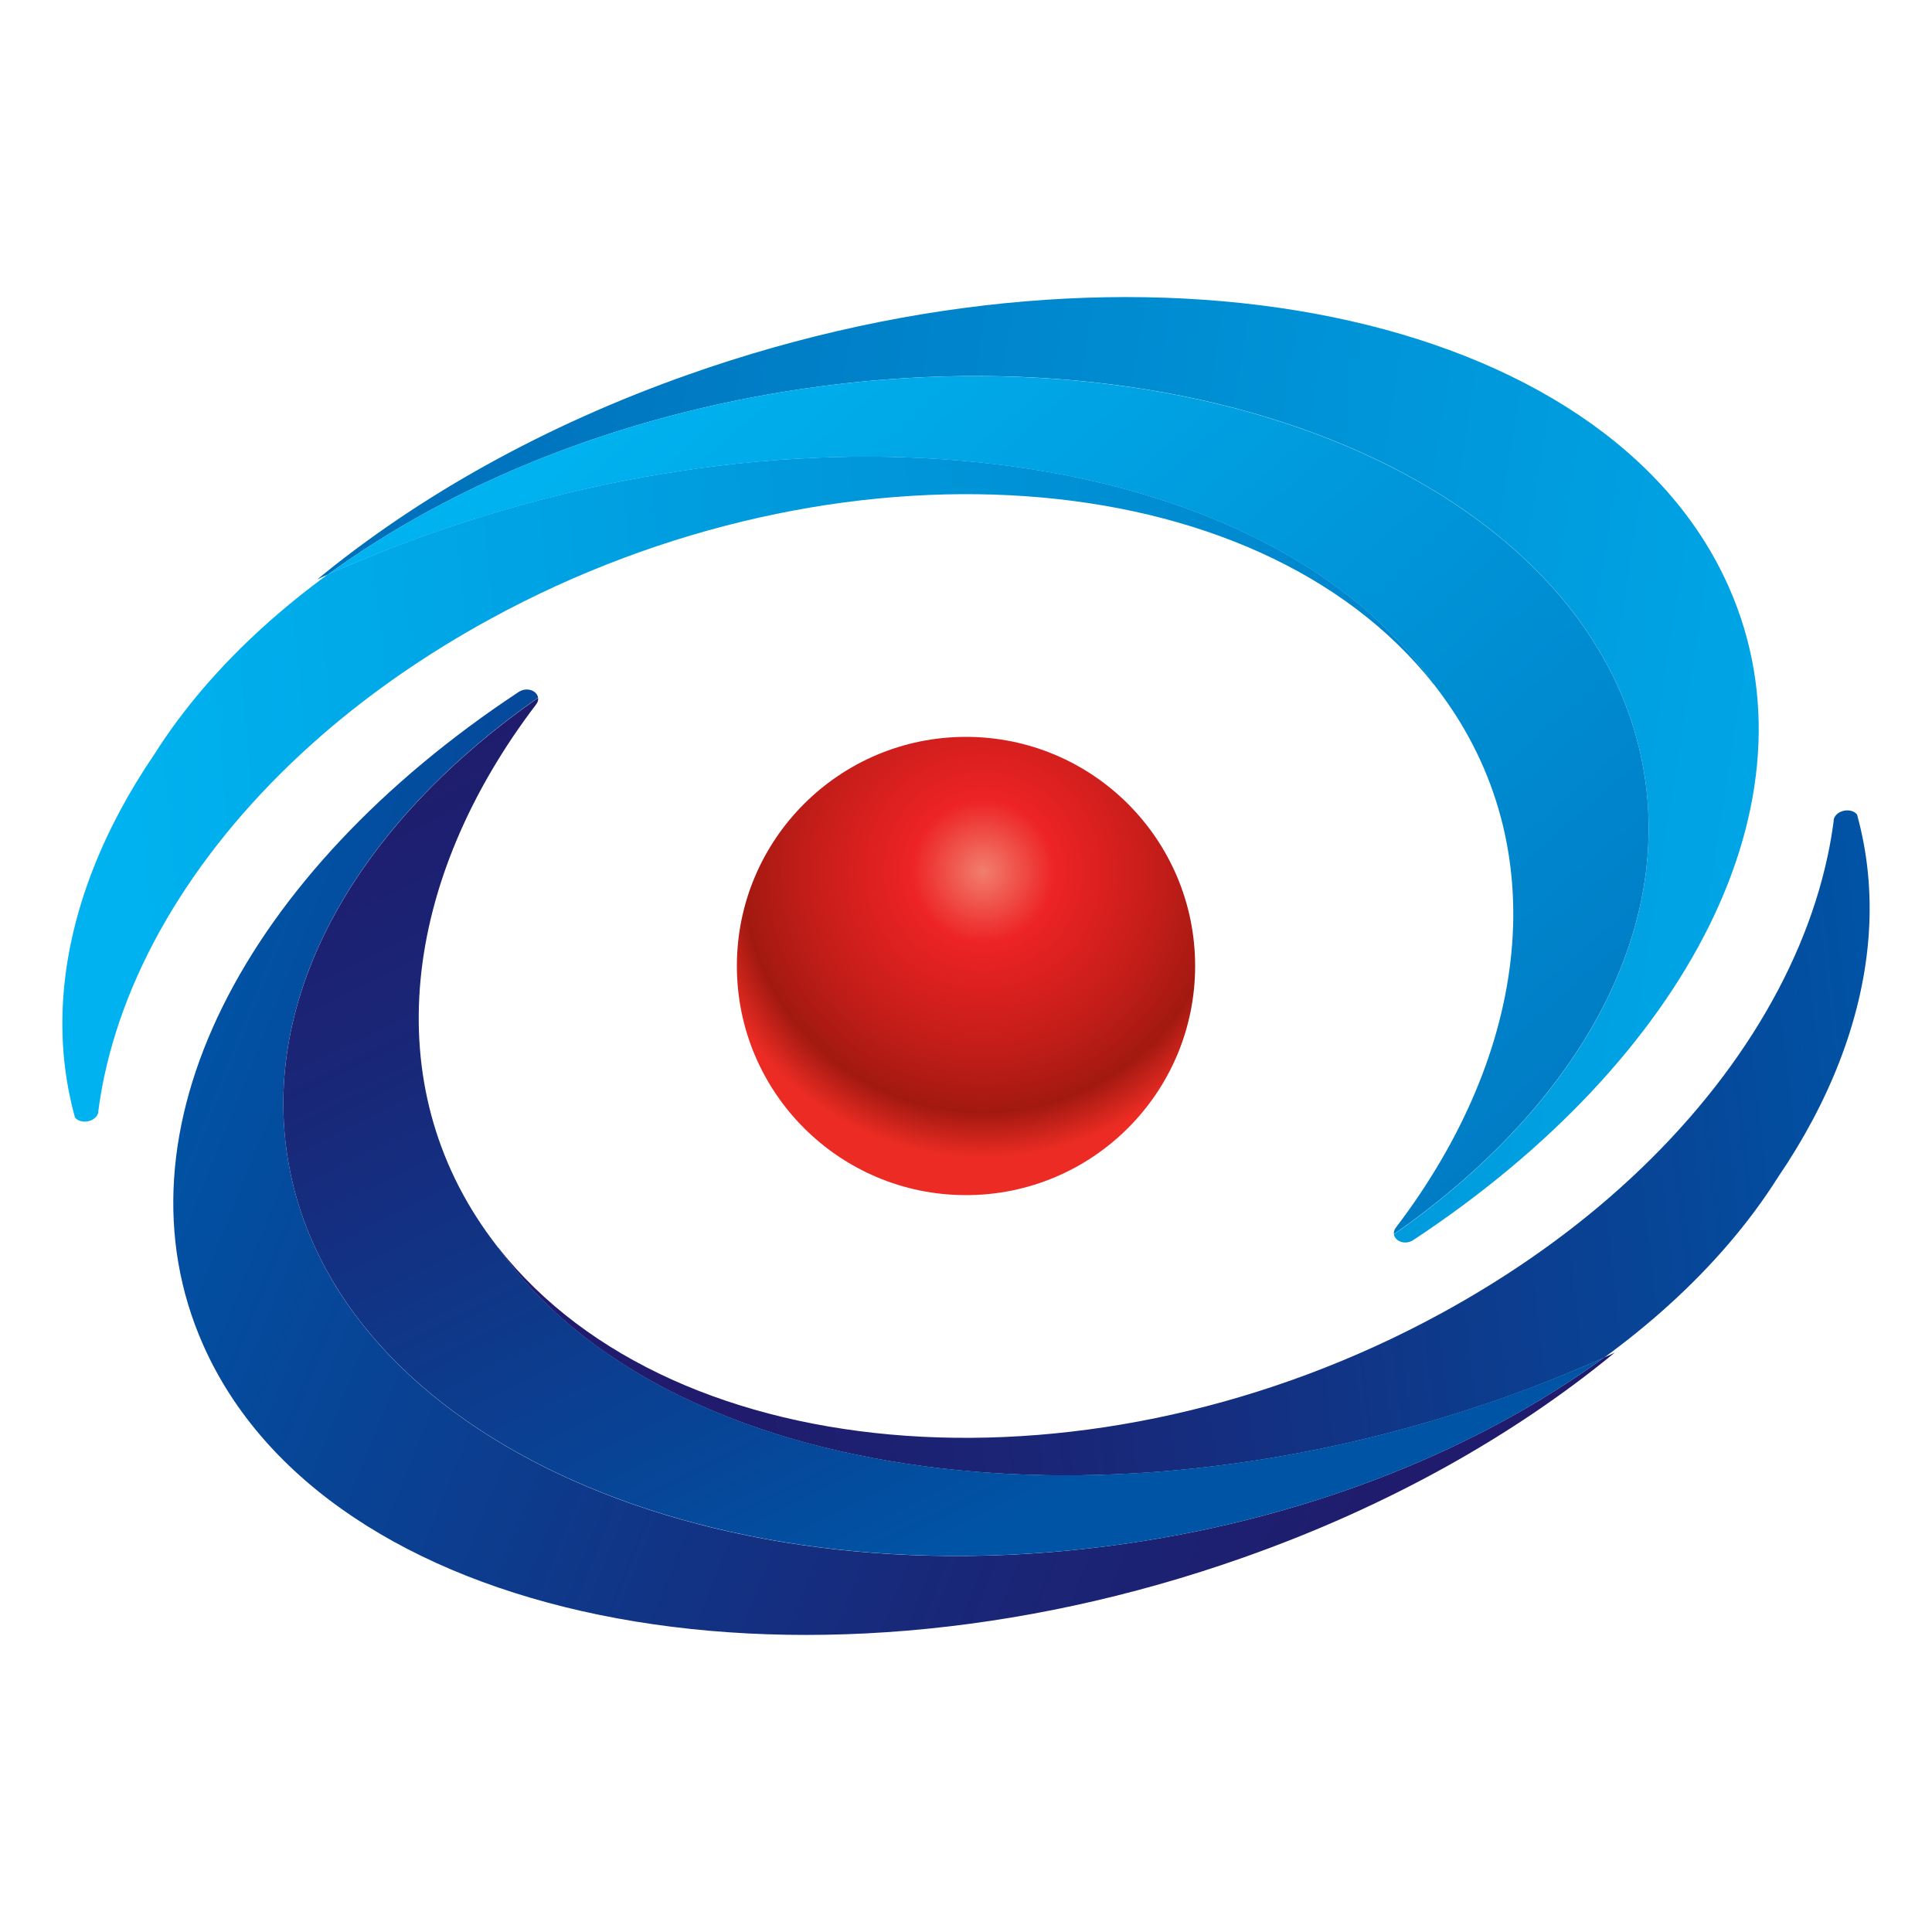
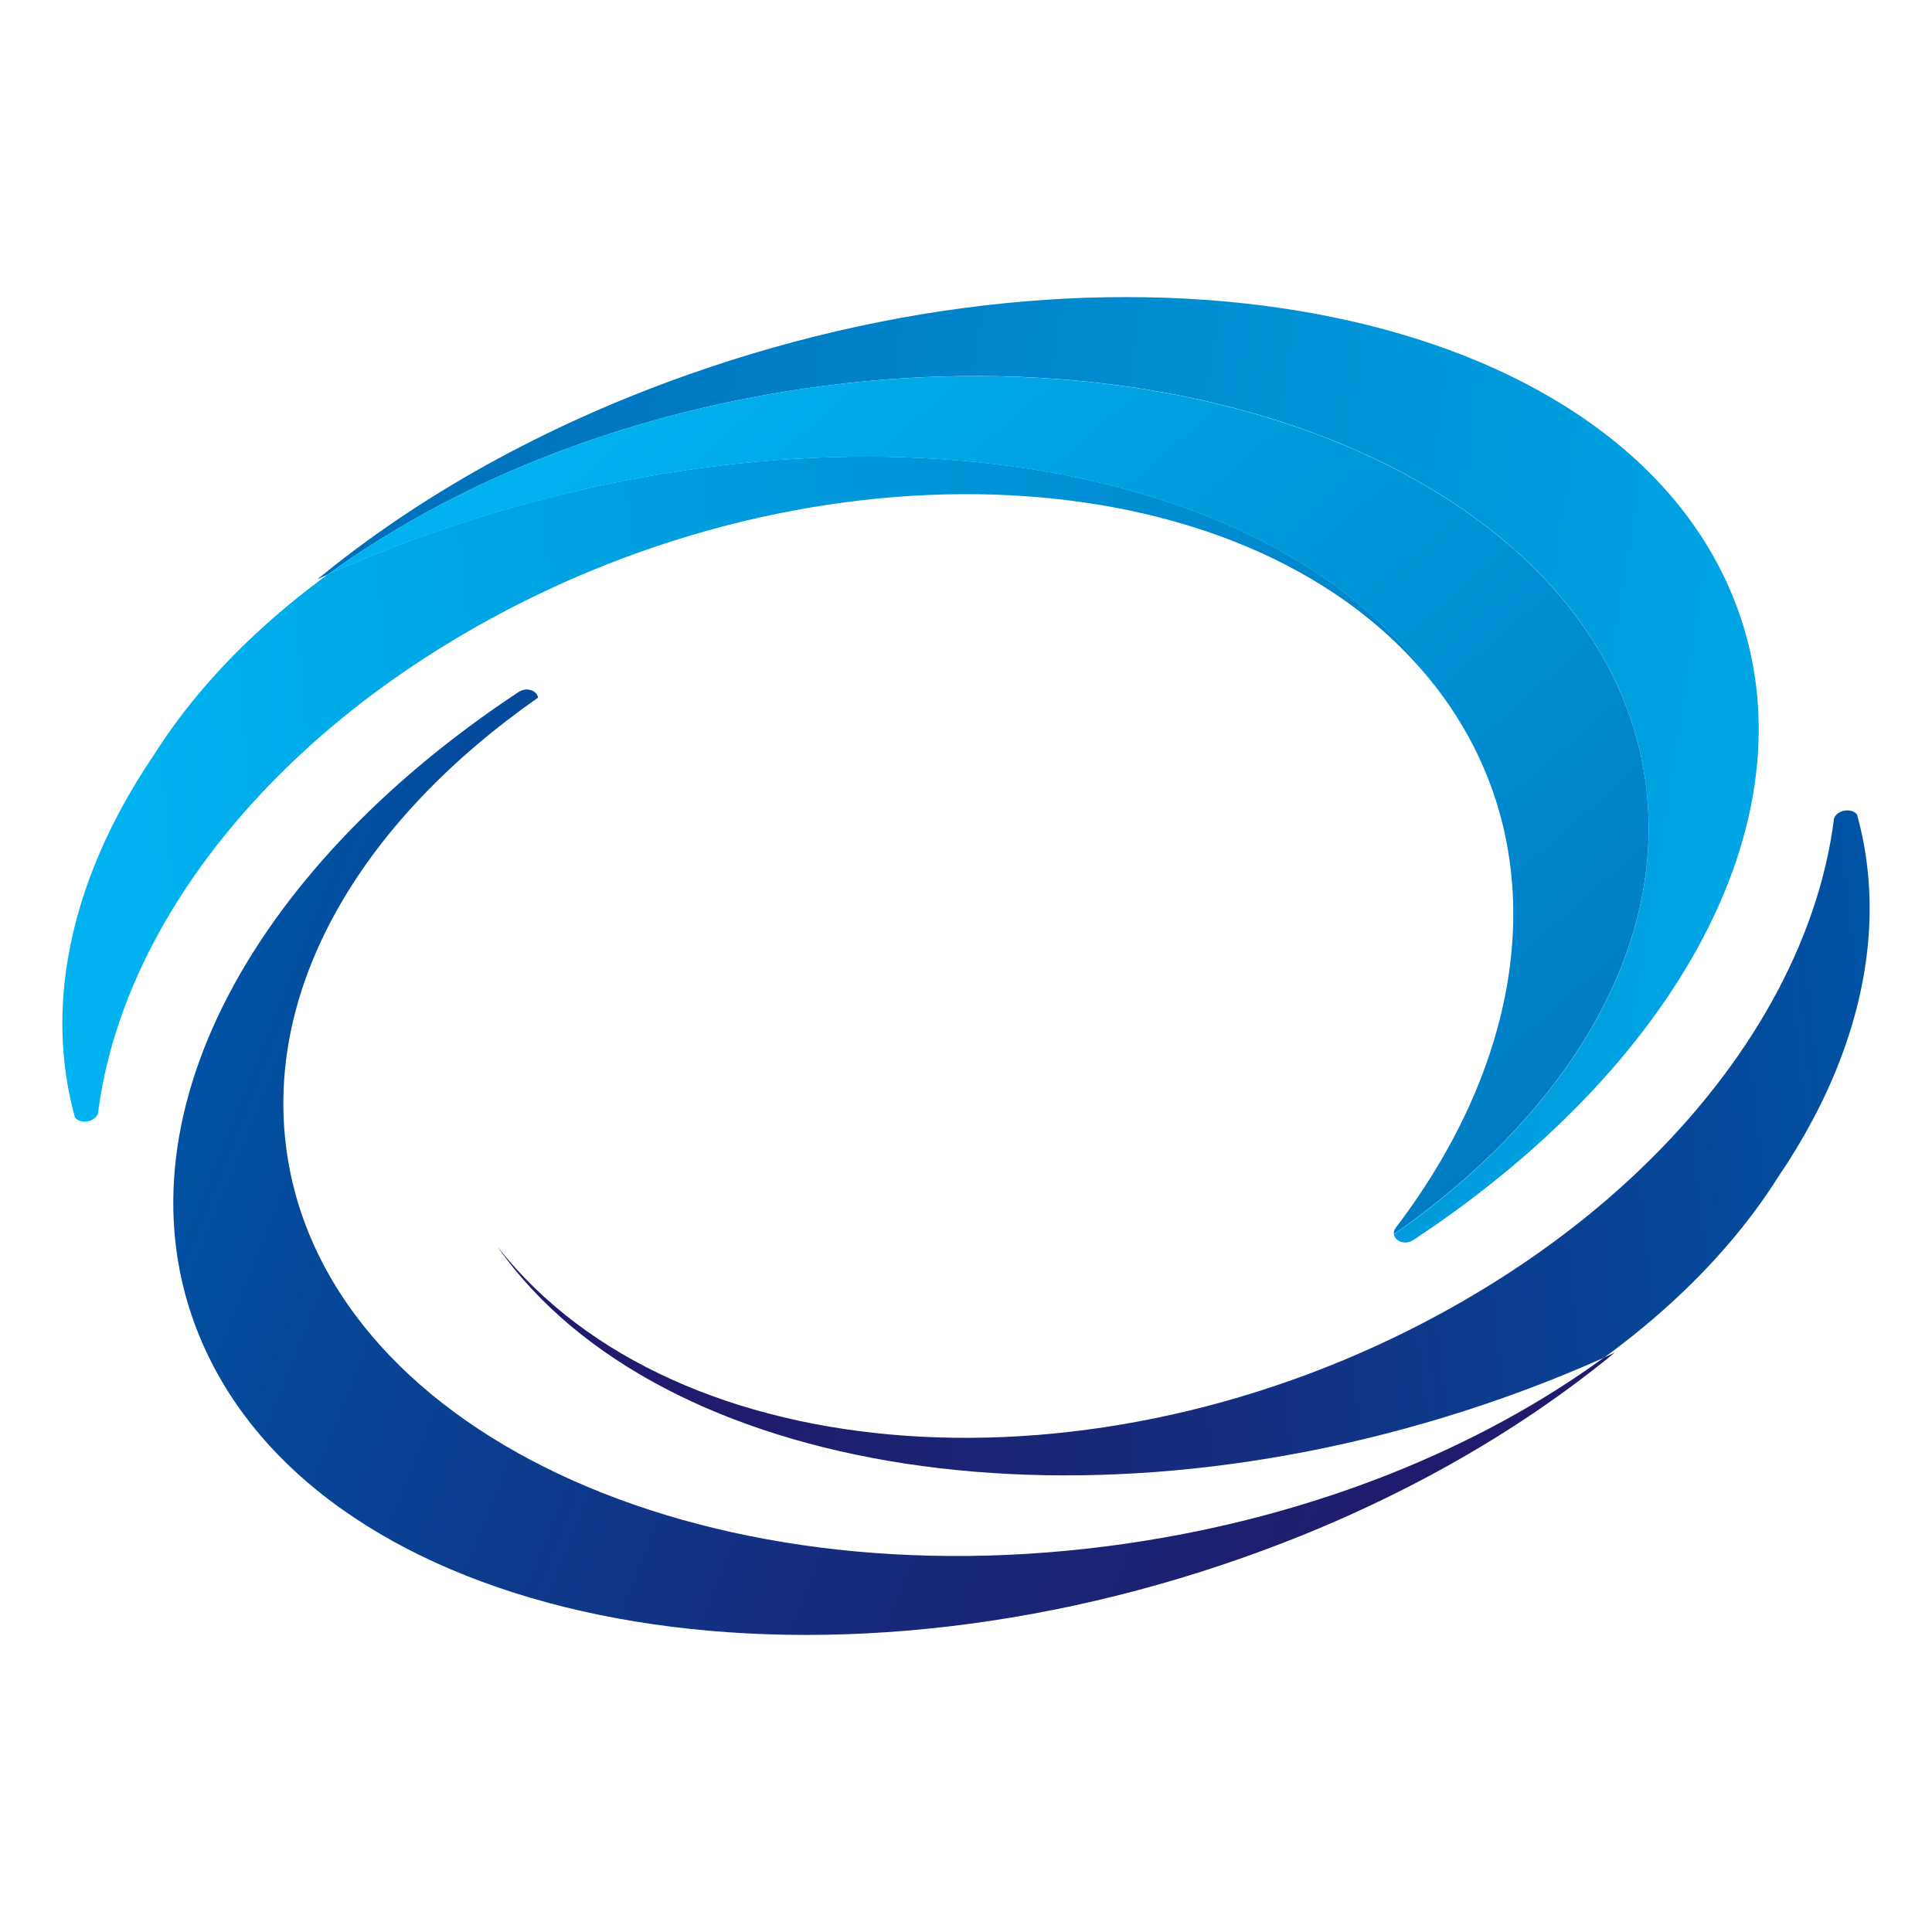
<svg xmlns="http://www.w3.org/2000/svg" xmlns:xlink="http://www.w3.org/1999/xlink" id="Layer_1" data-name="Layer 1" viewBox="0 0 100 100">
  <defs>
    <style>
      .cls-1 {
        fill: url(#linear-gradient-3);
      }

      .cls-1, .cls-2, .cls-3, .cls-4, .cls-5, .cls-6 {
        fill-rule: evenodd;
      }

      .cls-7 {
        fill: url(#radial-gradient);
      }

      .cls-2 {
        fill: url(#linear-gradient-5);
      }

      .cls-3 {
        fill: url(#linear-gradient-2);
      }

      .cls-4 {
        fill: url(#linear-gradient-6);
      }

      .cls-5 {
        fill: url(#linear-gradient-4);
      }

      .cls-6 {
        fill: url(#linear-gradient);
      }
    </style>
    <linearGradient id="linear-gradient" x1="279.02" y1="-80.24" x2="165.18" y2="-121.63" gradientTransform="translate(-150.42 178.14) rotate(-10.97)" gradientUnits="userSpaceOnUse">
      <stop offset="0" stop-color="#00b3f0" />
      <stop offset="1" stop-color="#0059a9" />
    </linearGradient>
    <linearGradient id="linear-gradient-2" x1="178.47" y1="-103.56" x2="310.02" y2="-90.31" xlink:href="#linear-gradient" />
    <linearGradient id="linear-gradient-3" x1="214.19" y1="-123.76" x2="263.43" y2="-38.85" xlink:href="#linear-gradient" />
    <linearGradient id="linear-gradient-4" x1="238.14" y1="-56.41" x2="181.1" y2="-93.22" gradientTransform="translate(-150.42 178.14) rotate(-10.97)" gradientUnits="userSpaceOnUse">
      <stop offset="0" stop-color="#201b6c" />
      <stop offset=".29" stop-color="#192778" />
      <stop offset=".82" stop-color="#064799" />
      <stop offset="1" stop-color="#0054a6" />
    </linearGradient>
    <linearGradient id="linear-gradient-5" x1="205.51" y1="-76.58" x2="267.27" y2="-71.89" xlink:href="#linear-gradient-4" />
    <linearGradient id="linear-gradient-6" x1="207.43" y1="-107.85" x2="220.47" y2="-59.61" xlink:href="#linear-gradient-4" />
    <radialGradient id="radial-gradient" cx="50.89" cy="45.1" fx="50.89" fy="45.1" r="14.85" gradientUnits="userSpaceOnUse">
      <stop offset="0" stop-color="#f27e6e" />
      <stop offset=".25" stop-color="#ed2324" />
      <stop offset=".62" stop-color="#c31d19" />
      <stop offset=".84" stop-color="#a21910" />
      <stop offset="1" stop-color="#ec2c24" />
    </radialGradient>
  </defs>
  <g>
    <g>
      <path class="cls-6" d="M73.16,64.18c-.44.29-.96.06-1.01-.29,8.91-6.22,14.1-14.68,13.05-23.19-1.81-14.61-21.3-23.83-43.54-20.59-9.64,1.4-18.21,4.91-24.69,9.63-.19.08-.37.16-.55.25,5.19-4.27,11.71-7.96,19.23-10.61,23.39-8.26,47.5-3.33,53.84,11.02,4.88,11.04-2.17,24.43-16.33,33.78Z" />
      <path class="cls-3" d="M74.2,35.41c-9.17-11.63-30.85-13.18-48.81-3.38-3.24,1.77-6.14,3.78-8.67,5.97-6.07,5.26-10,11.51-11.32,17.7-.13.6-.23,1.2-.31,1.8,0,.04,0,.07-.01.11,0,0,0,0,0,0-.06.21-.27.38-.54.43s-.53-.03-.66-.2h0c-.03-.11-.06-.23-.09-.34-1.03-4.03-.62-8.29,1.02-12.5.78-2,1.84-3.99,3.16-5.93,1.49-2.36,3.42-4.61,5.73-6.69,1.02-.92,2.11-1.8,3.27-2.65,1.69-.75,3.43-1.45,5.24-2.09,21.52-7.6,43.65-4.04,51.99,7.76Z" />
      <path class="cls-1" d="M85.2,40.69c1.05,8.51-4.14,16.97-13.05,23.19-.02-.11.01-.22.1-.34,6.93-9.1,8.26-19.68,2.29-27.69-.1-.14-.21-.27-.31-.41,0-.01-.02-.02-.03-.03-8.34-11.8-30.47-15.37-51.99-7.76-1.8.64-3.55,1.33-5.24,2.09,6.47-4.72,15.05-8.23,24.69-9.63,22.24-3.23,41.73,5.99,43.54,20.59Z" />
    </g>
    <g>
      <path class="cls-5" d="M26.84,35.82c.44-.29.96-.06,1.01.29-8.91,6.22-14.1,14.68-13.05,23.19,1.81,14.61,21.3,23.83,43.54,20.59,9.64-1.4,18.21-4.91,24.69-9.63.19-.08.37-.16.55-.25-5.19,4.27-11.71,7.96-19.23,10.61-23.39,8.26-47.5,3.33-53.84-11.02-4.88-11.04,2.17-24.43,16.33-33.78Z" />
      <path class="cls-2" d="M25.8,64.59c9.17,11.63,30.85,13.18,48.81,3.38,3.24-1.77,6.14-3.78,8.67-5.97,6.07-5.26,10-11.51,11.32-17.7.13-.6.23-1.2.31-1.8,0-.04,0-.07.01-.11,0,0,0,0,0,0,.06-.21.27-.38.54-.43s.53.03.66.2h0c.03.11.06.23.09.34,1.03,4.03.62,8.29-1.02,12.5-.78,2-1.84,3.99-3.16,5.93-1.49,2.36-3.42,4.61-5.73,6.69-1.02.92-2.11,1.8-3.27,2.65-1.69.75-3.43,1.45-5.24,2.09-21.52,7.6-43.65,4.04-51.99-7.76Z" />
-       <path class="cls-4" d="M14.8,59.31c-1.05-8.51,4.14-16.97,13.05-23.19.02.11-.01.22-.1.34-6.93,9.1-8.26,19.68-2.29,27.69.1.14.21.27.31.41,0,.01.02.02.03.03,8.34,11.8,30.47,15.37,51.99,7.76,1.8-.64,3.55-1.33,5.24-2.09-6.47,4.72-15.05,8.23-24.69,9.63-22.24,3.23-41.73-5.99-43.54-20.59Z" />
    </g>
  </g>
-   <circle class="cls-7" cx="50" cy="50" r="11.86" />
</svg>